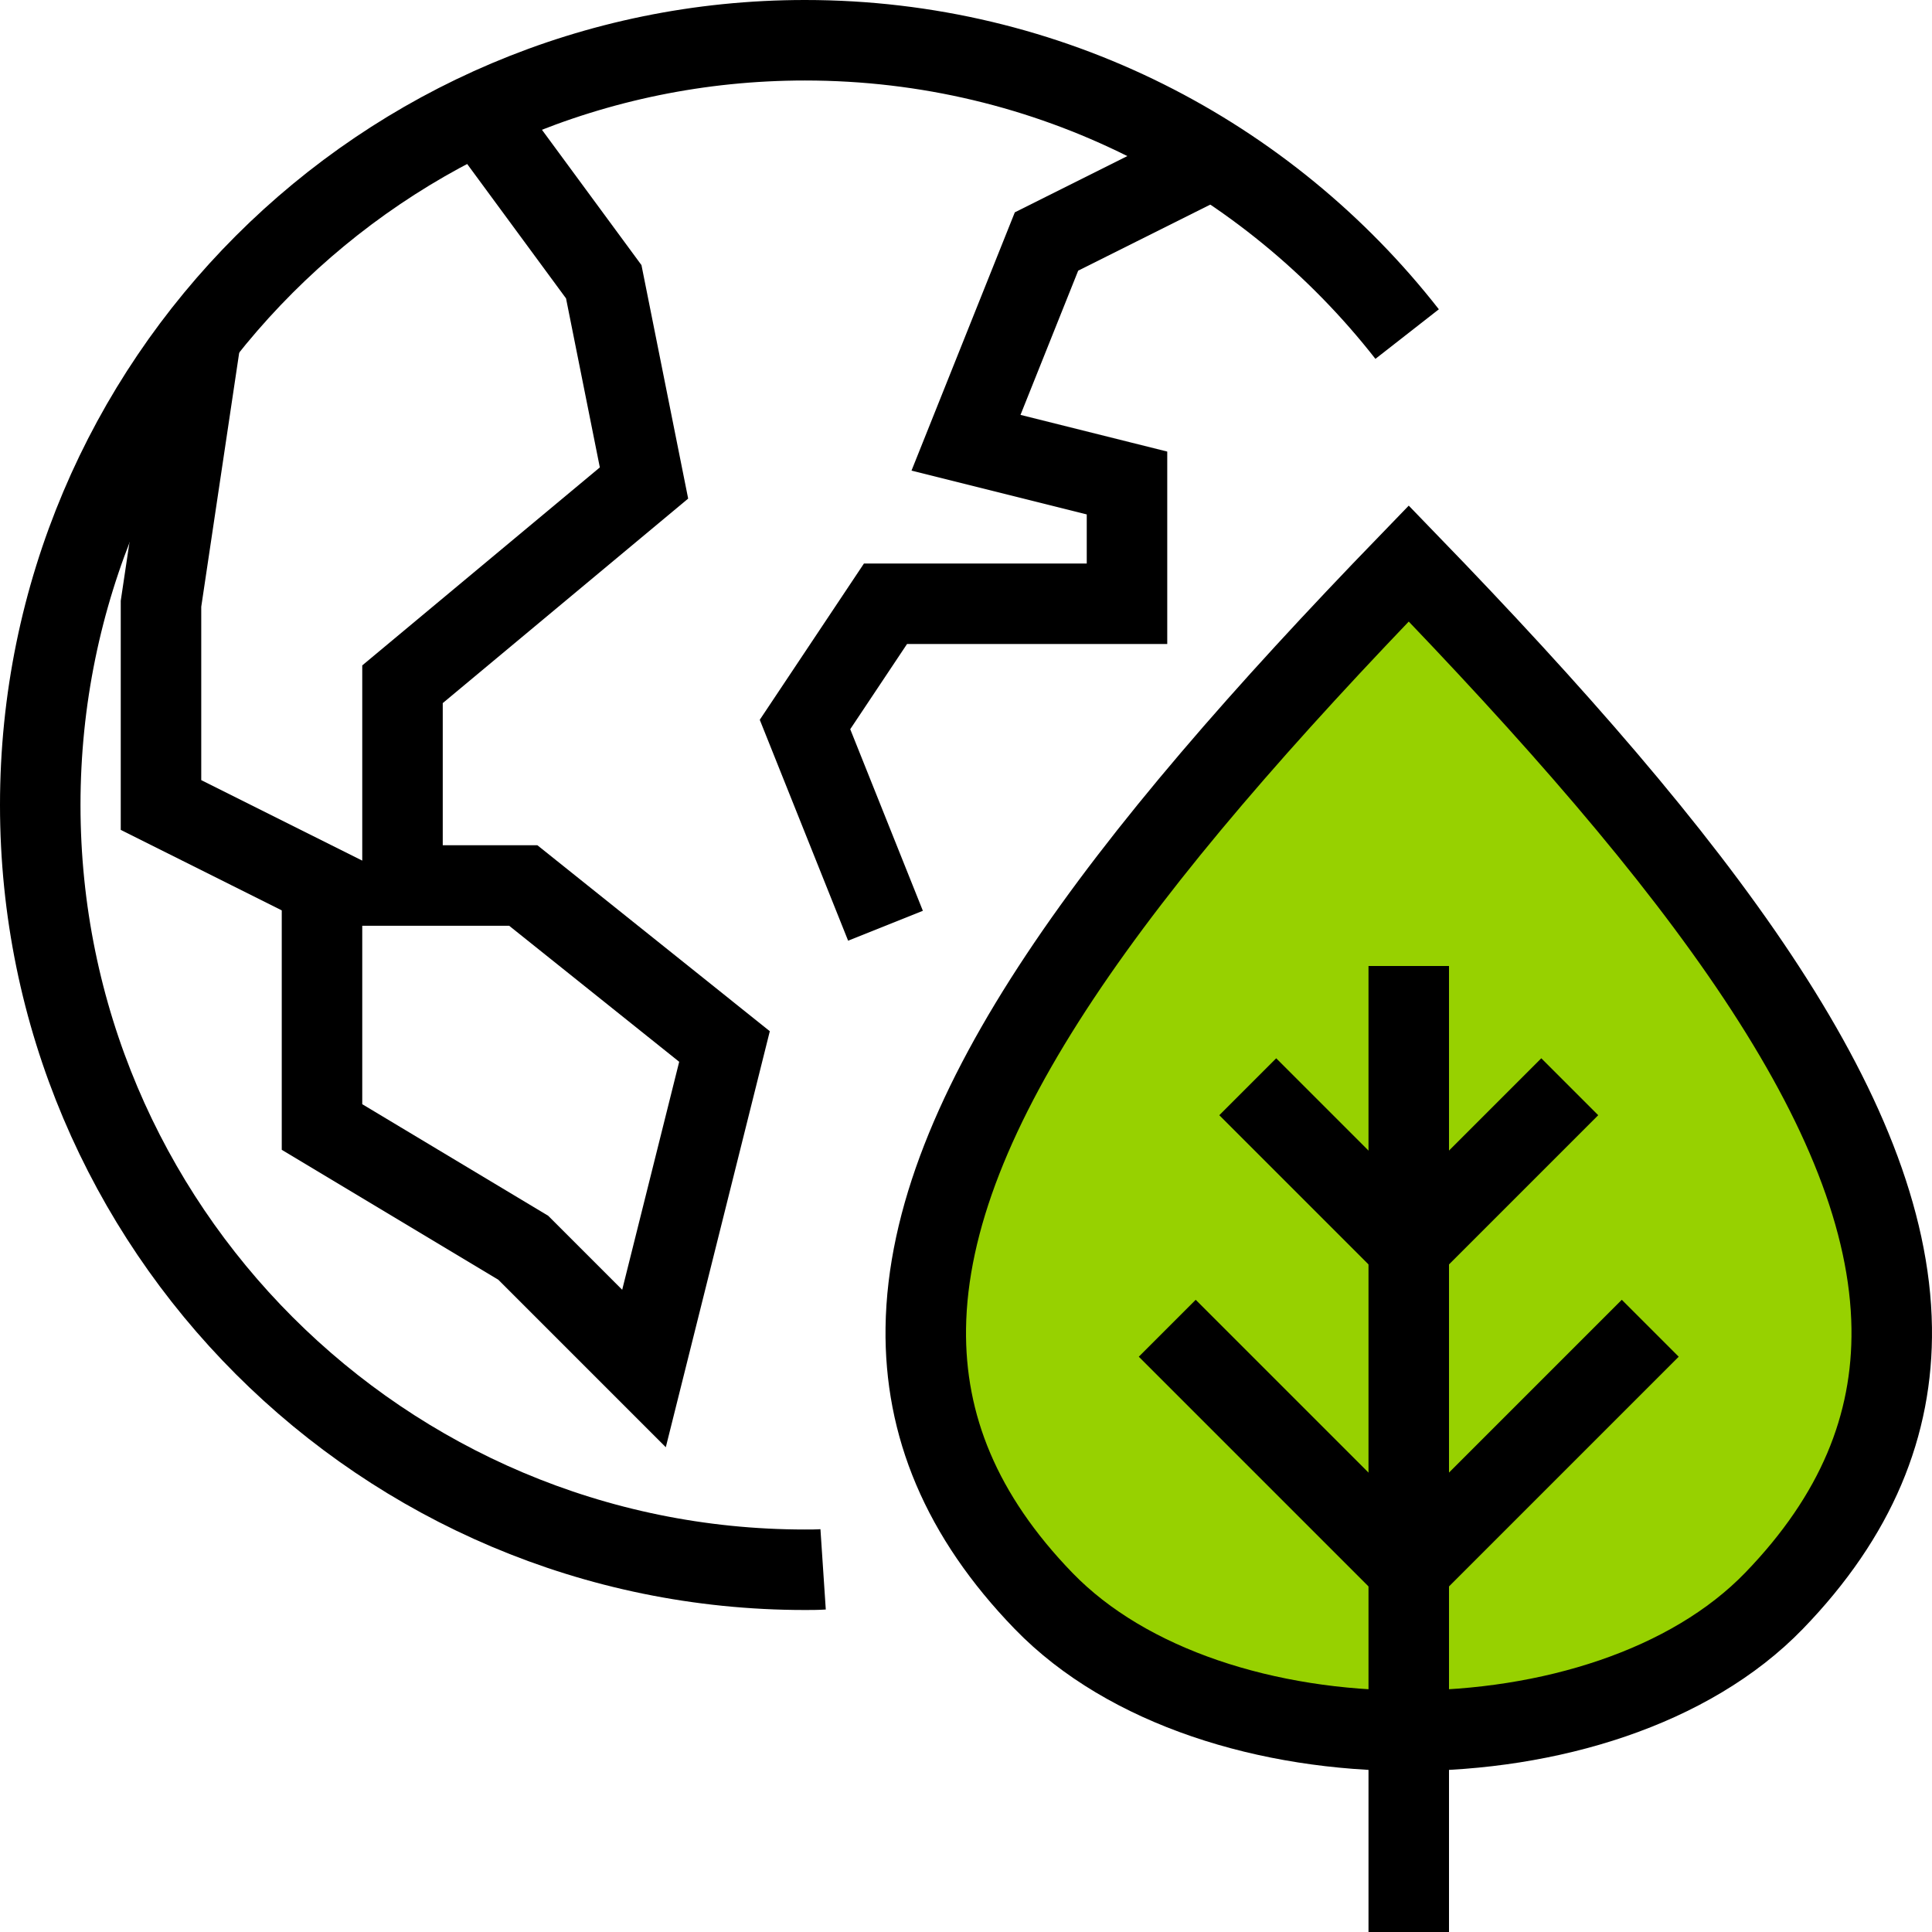
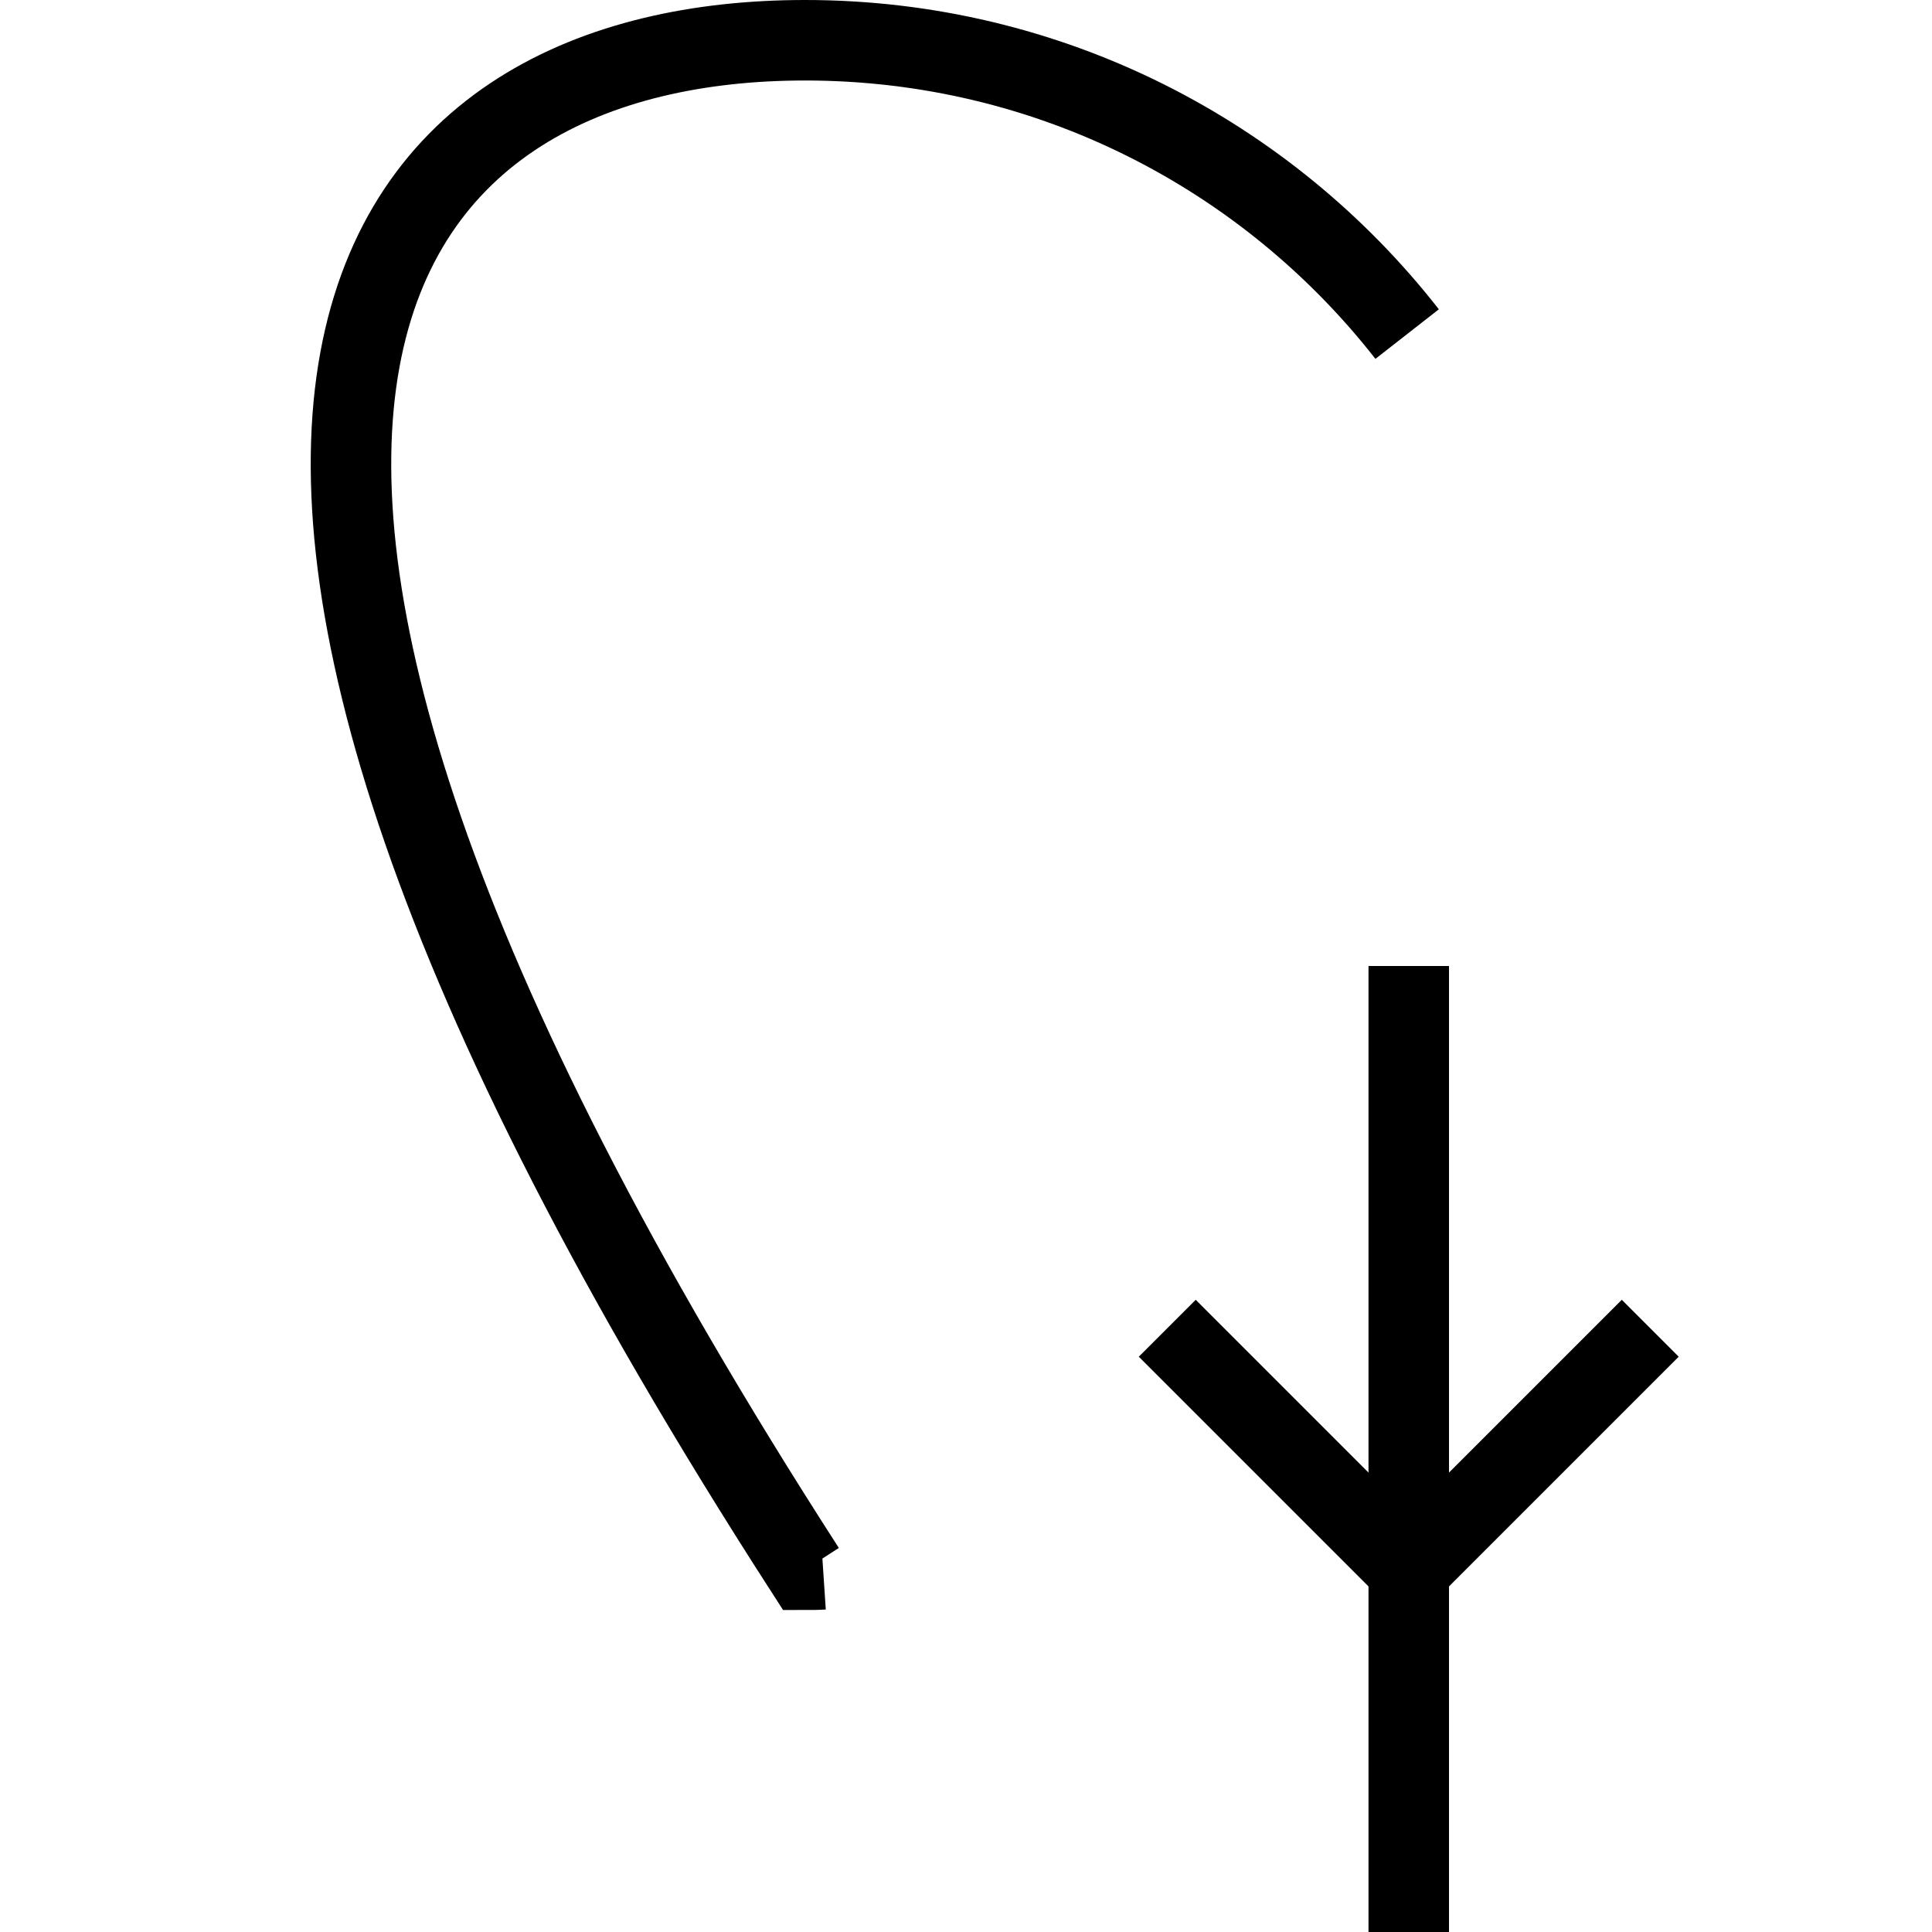
<svg xmlns="http://www.w3.org/2000/svg" width="48px" height="48px" viewBox="0 0 48 48" version="1.1">
  <title>93F13A61-09DB-4A0E-9DD5-FC2CD53BFF9E</title>
  <g id="Careers" stroke="none" stroke-width="1" fill="none" fill-rule="evenodd">
    <g id="CTF-Careers" transform="translate(-340, -3194)" stroke="#000000" stroke-width="2">
      <g id="Group-19" transform="translate(341, 3195)">
-         <path d="M34,42 C30.507,42 27.014,40.93 24.927,38.774 C22.876,36.656 21.968,34.408 22.001,31.993 C22.075,26.624 26.808,20.43 34,13 C41.192,20.43 45.925,26.624 45.999,31.993 C46.032,34.408 45.124,36.656 43.073,38.774 C40.986,40.93 37.493,42 34,42 Z" id="Stroke-3" fill="#97D100" />
        <line x1="34" y1="23" x2="34" y2="47" id="Stroke-1" />
        <line x1="34" y1="38" x2="28" y2="32" id="Stroke-5" />
        <line x1="34" y1="38" x2="40" y2="32" id="Stroke-7" />
-         <line x1="34" y1="30" x2="30" y2="26" id="Stroke-9" />
-         <line x1="34" y1="30" x2="38" y2="26" id="Stroke-11" />
-         <path d="M19.45,37.99 C19.3,38 19.15,38 19,38 C8.51,38 0,29.49 0,19 C0,8.51 8.51,0 19,0 C25.08,0 30.49,2.86 33.96,7.3" id="Stroke-13" />
-         <polyline id="Stroke-15" points="3.99 7.359 3.99 7.372 3 14 3 19 7 21 7 27 12 30 15 33 17 25 12 21 9 21 9 16 15 11 14 6 10.919 1.811" />
-         <polyline id="Stroke-17" points="21 22 19 17 21 14 27 14 27 11 23 10 25 5 29 3" />
+         <path d="M19.45,37.99 C19.3,38 19.15,38 19,38 C0,8.51 8.51,0 19,0 C25.08,0 30.49,2.86 33.96,7.3" id="Stroke-13" />
      </g>
    </g>
  </g>
</svg>